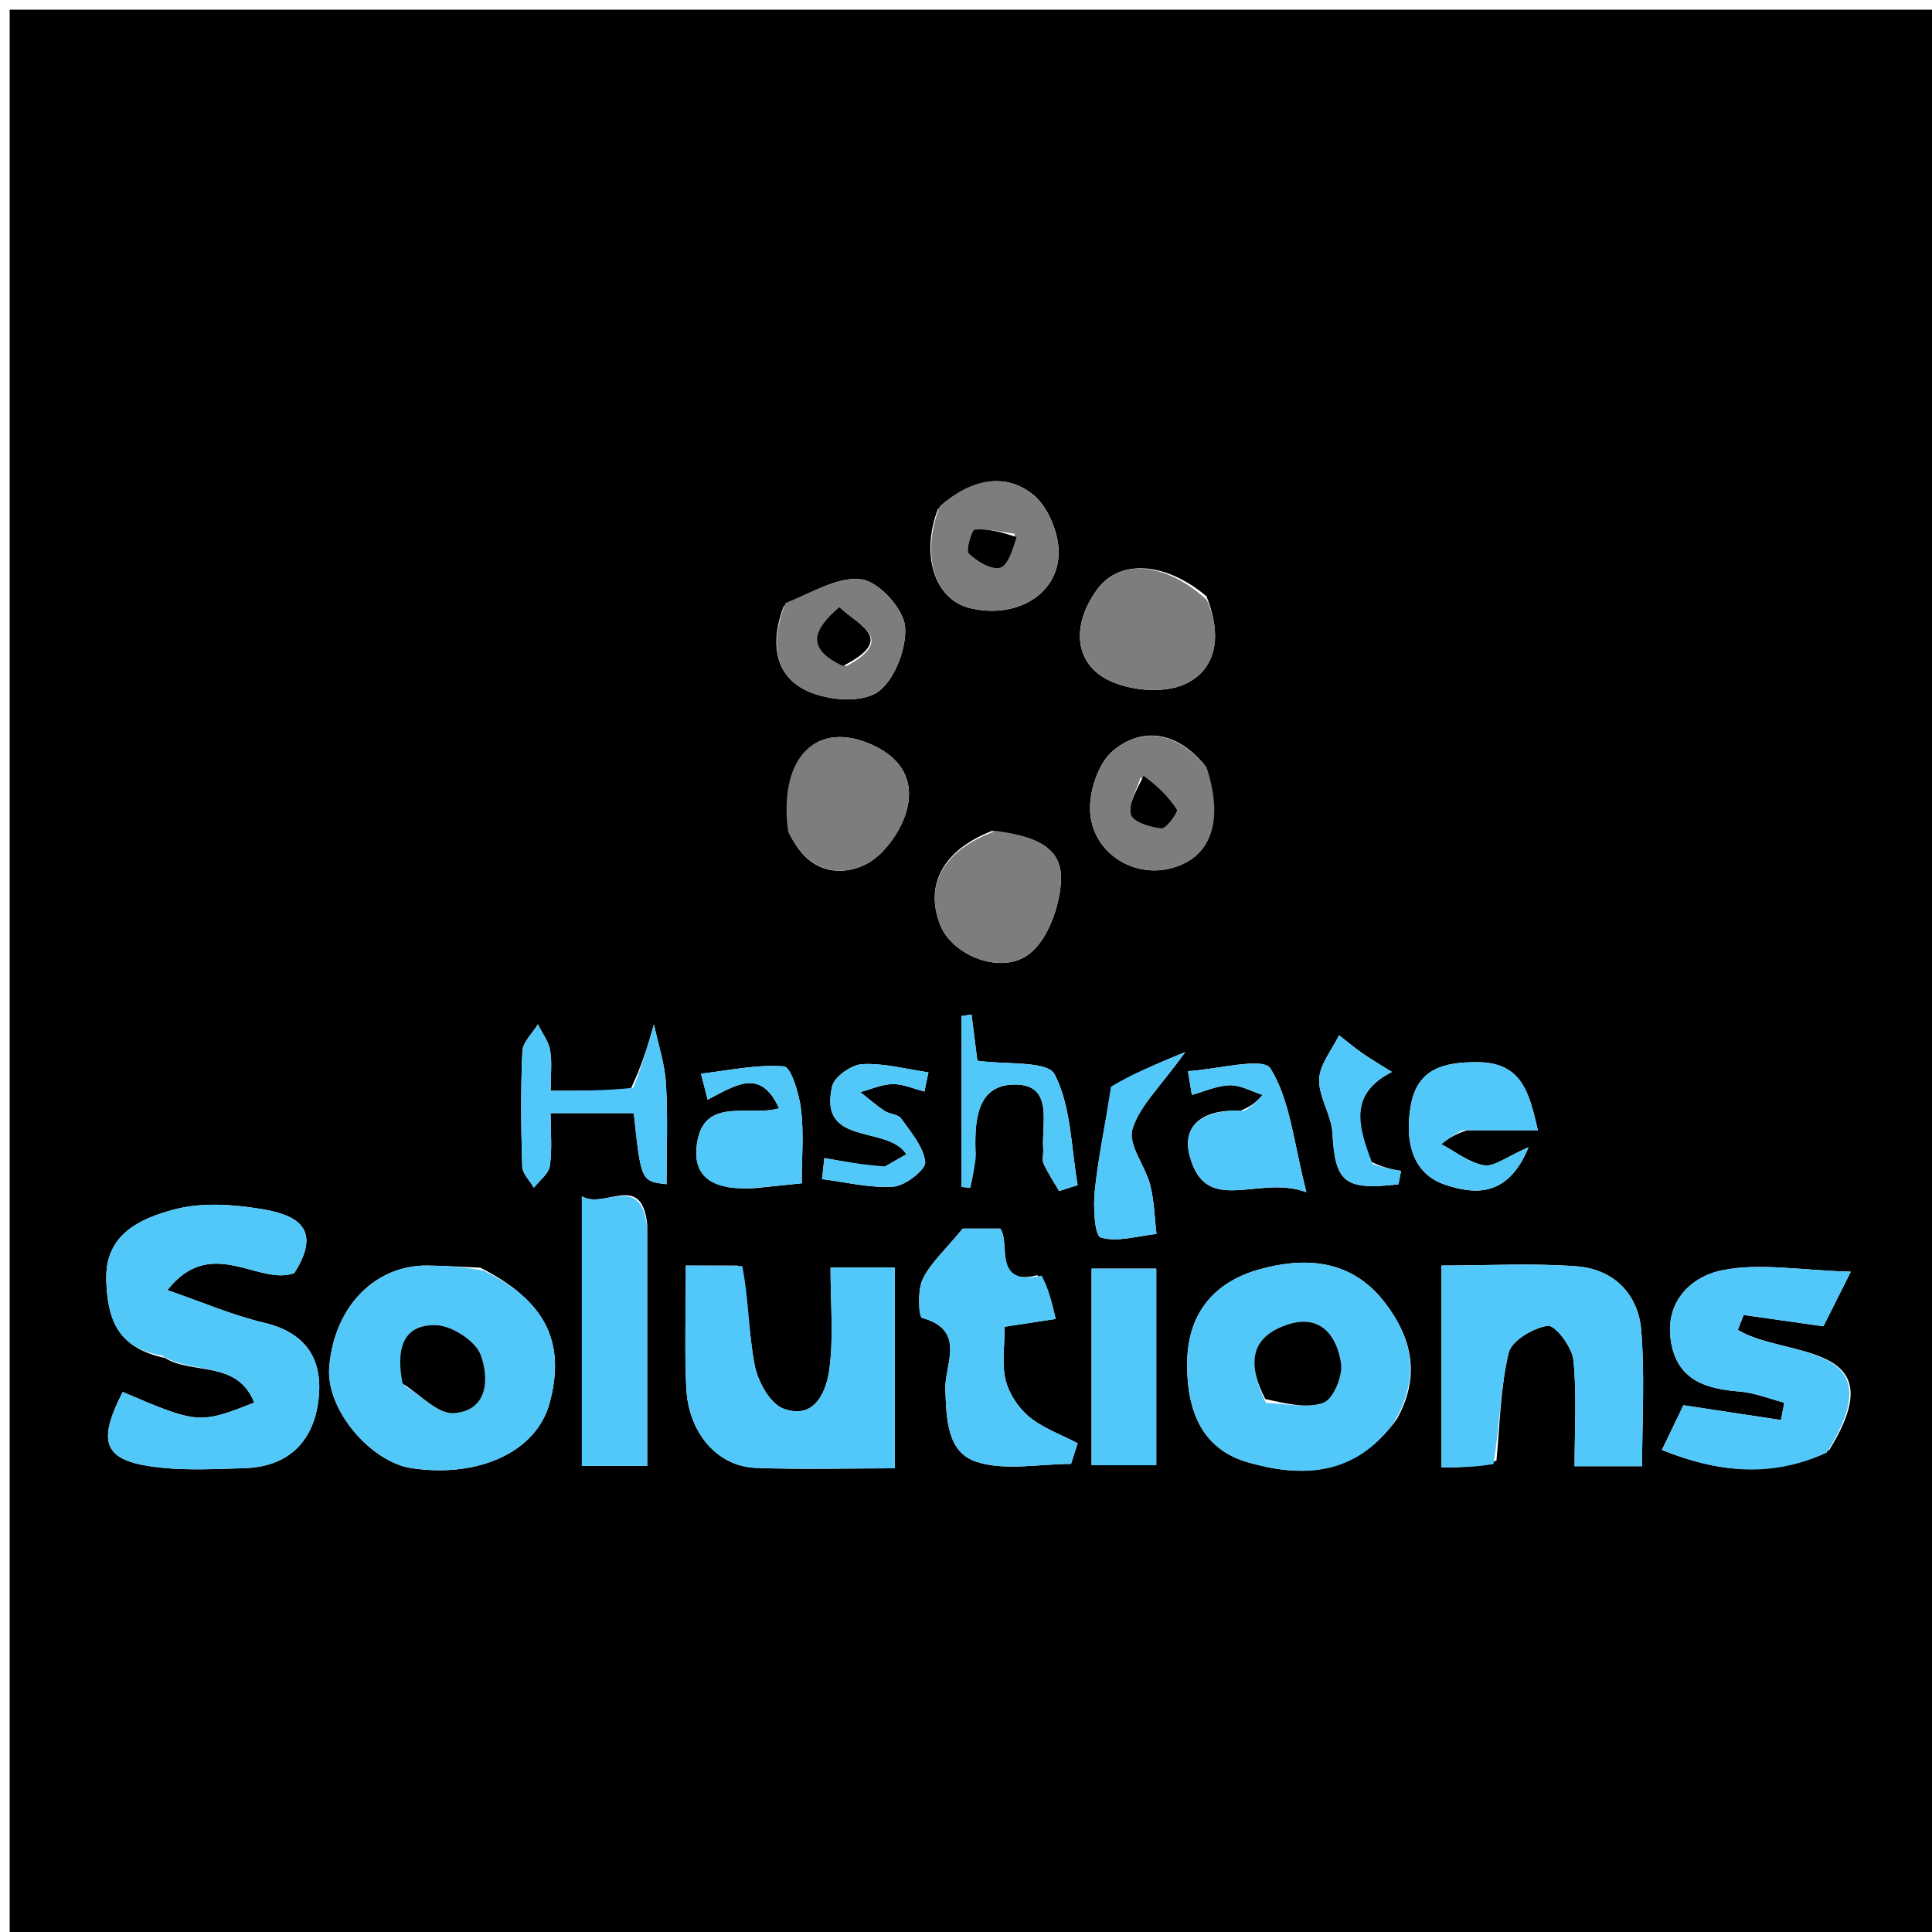
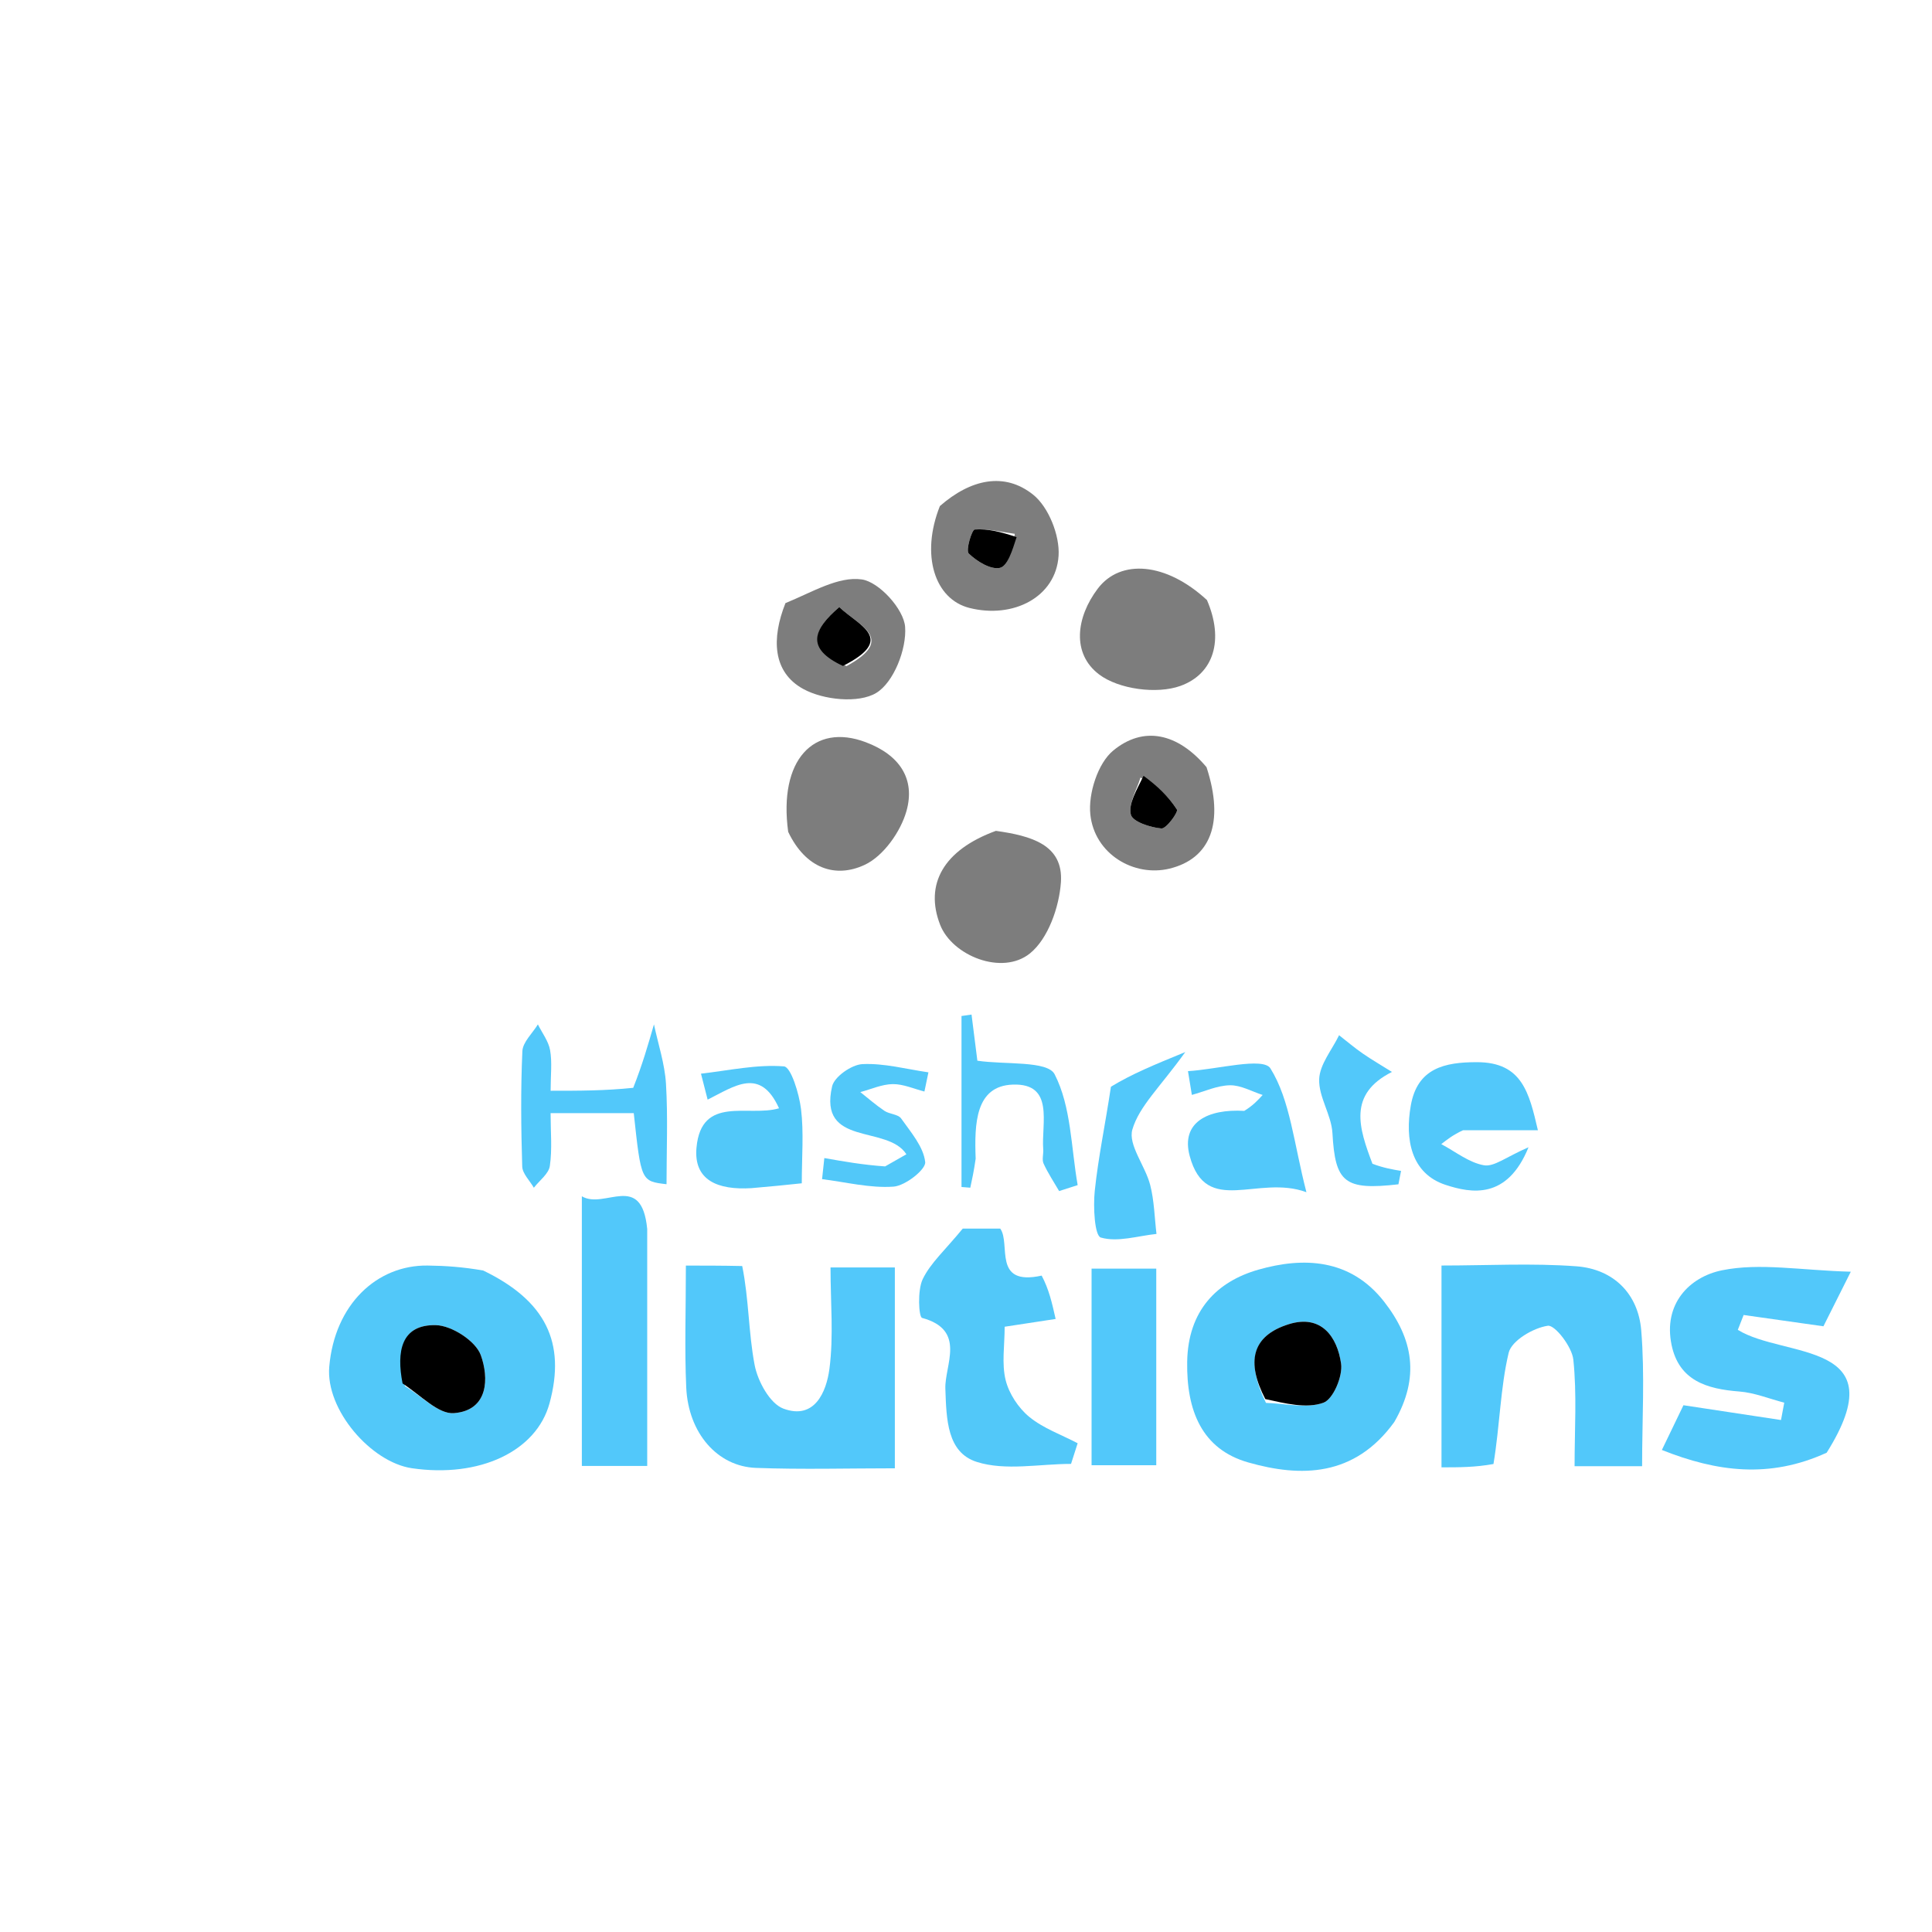
<svg xmlns="http://www.w3.org/2000/svg" version="1.1" id="Layer_1" x="0px" y="0px" width="100%" viewBox="0 0 200 200" enable-background="new 0 0 200 200" xml:space="preserve">
-   <path fill="#000000" opacity="1" stroke="none" d=" M143,201   C95.333,201 48.167,201 1,201   C1,134.333 1,67.667 1,1   C67.667,1 134.333,1 201,1   C201,67.667 201,134.333 201,201   C181.833,201 162.667,201 143,201  M17.059,140.567   C19.907,142.341 24.576,140.764 26.317,145.195   C20.675,147.431 20.444,147.409 12.703,144.095   C9.92,149.563 10.772,151.338 16.798,151.945   C19.597,152.226 22.449,152.063 25.273,151.985   C29.673,151.864 32.326,149.411 32.928,145.217   C33.532,141.005 31.931,138.009 27.322,136.924   C24.054,136.155 20.926,134.791 17.327,133.552   C21.877,127.783 26.745,133.138 30.459,131.797   C33.6,126.901 30.285,125.681 26.976,125.144   C24.062,124.671 20.851,124.454 18.057,125.199   C14.518,126.143 10.807,127.755 11.003,132.616   C11.151,136.297 11.97,139.509 17.059,140.567  M76.37,131.013   C74.634,131.013 72.899,131.013 71.002,131.013   C71.002,135.687 70.859,139.667 71.039,143.632   C71.251,148.331 74.246,151.808 78.256,151.956   C83.021,152.133 87.798,151.998 92.635,151.998   C92.635,144.789 92.635,137.942 92.635,131.203   C90.322,131.203 88.377,131.203 85.975,131.203   C85.975,134.837 86.308,138.328 85.86,141.716   C85.549,144.075 84.333,147.02 81.099,145.821   C79.704,145.304 78.445,142.997 78.121,141.312   C77.48,137.98 77.533,134.515 76.37,131.013  M144.602,146.908   C147.029,142.545 146.267,138.574 143.285,134.751   C139.778,130.257 134.895,130.12 130.281,131.432   C125.968,132.659 122.98,135.672 122.897,140.978   C122.817,146.035 124.422,150.025 129.221,151.392   C134.631,152.933 140.207,152.919 144.602,146.908  M49.725,131.232   C47.904,131.154 46.084,131.03 44.263,131.009   C39.006,130.946 34.646,135.041 34.085,141.475   C33.694,145.951 38.426,151.377 42.641,151.991   C49.66,153.014 55.534,150.239 56.889,145.261   C58.599,138.975 56.485,134.646 49.725,131.232  M154.912,151.208   C155.275,147.473 155.316,143.662 156.176,140.044   C156.475,138.785 158.718,137.461 160.229,137.242   C160.969,137.135 162.732,139.421 162.871,140.746   C163.247,144.327 163,147.973 163,151.779   C165.48,151.779 167.538,151.779 169.99,151.779   C169.99,146.949 170.28,142.306 169.9,137.718   C169.586,133.917 167.019,131.374 163.191,131.087   C158.61,130.745 153.983,131.007 149.223,131.007   C149.223,138.14 149.223,144.883 149.223,151.899   C151.061,151.899 152.679,151.899 154.912,151.208  M189.372,150.087   C196.428,138.704 184.692,140.645 179.898,137.665   C180.099,137.152 180.299,136.64 180.5,136.127   C183.247,136.516 185.993,136.905 188.76,137.297   C189.433,135.957 190.122,134.583 191.594,131.647   C186.431,131.508 182.187,130.704 178.268,131.499   C174.882,132.186 172.16,134.987 173.04,139.224   C173.81,142.932 176.705,143.79 180.05,144.048   C181.622,144.169 183.154,144.802 184.705,145.203   C184.593,145.802 184.481,146.401 184.369,147   C181.1,146.504 177.831,146.009 174.27,145.469   C173.712,146.626 172.968,148.169 172.037,150.1   C177.743,152.374 183.199,153.079 189.372,150.087  M107.387,132.01   C102.691,133.178 104.671,128.747 103.545,127.186   C101.672,127.186 100.051,127.186 99.662,127.186   C97.846,129.402 96.325,130.742 95.516,132.423   C94.965,133.568 95.099,136.333 95.456,136.43   C100.08,137.687 97.777,141.318 97.863,143.761   C97.974,146.911 98.031,150.357 101.115,151.337   C104.089,152.283 107.599,151.542 110.873,151.542   C111.102,150.829 111.33,150.117 111.558,149.404   C109.868,148.517 107.991,147.858 106.546,146.672   C105.42,145.747 104.446,144.263 104.101,142.856   C103.684,141.16 104.002,139.284 104.002,137.344   C105.842,137.063 107.389,136.827 109.279,136.538   C108.899,134.853 108.588,133.472 107.387,132.01  M66.999,126.737   C66.409,121.243 62.579,125.245 60.233,123.839   C60.233,133.53 60.233,142.582 60.233,151.754   C62.527,151.754 64.583,151.754 67,151.754   C67,143.575 67,135.636 66.999,126.737  M102.692,86.016   C97.66,87.99 95.693,91.55 97.323,95.736   C98.566,98.929 103.739,101.029 106.626,98.691   C108.501,97.172 109.646,93.908 109.825,91.337   C110.098,87.421 106.706,86.52 102.692,86.016  M124.887,61.723   C120.714,58.209 115.987,57.831 113.638,60.939   C111.397,63.904 110.927,67.645 113.766,69.808   C115.795,71.354 119.764,71.882 122.197,71.005   C125.666,69.754 126.721,66.241 124.887,61.723  M81.844,86.428   C83.411,89.93 86.496,90.941 89.515,89.527   C91.448,88.622 93.233,86.105 93.837,83.959   C94.766,80.659 93.164,78.166 89.618,76.831   C84.246,74.808 80.576,78.663 81.844,86.428  M112.999,139.541   C112.999,143.629 112.999,147.717 112.999,151.678   C115.662,151.678 117.718,151.678 119.696,151.678   C119.696,144.631 119.696,137.911 119.696,131.326   C117.33,131.326 115.275,131.326 112.999,131.326   C112.999,133.953 112.999,136.258 112.999,139.541  M81.125,62.769   C79.85,66.104 79.978,69.581 83.153,71.322   C85.229,72.461 88.865,72.841 90.704,71.735   C92.518,70.644 93.868,67.185 93.697,64.894   C93.561,63.061 91.01,60.247 89.22,59.984   C86.801,59.628 84.085,61.299 81.125,62.769  M124.64,79.118   C121.911,75.872 118.377,75.11 115.237,77.7   C113.649,79.011 112.648,82.144 112.87,84.3   C113.294,88.417 117.395,90.815 121.073,89.918   C125.3,88.887 126.782,85.183 124.64,79.118  M97.082,52.729   C95.285,57.442 96.75,62.022 100.347,62.932   C104.891,64.081 109.312,61.812 109.584,57.525   C109.717,55.429 108.552,52.49 106.952,51.21   C103.976,48.828 100.481,49.603 97.082,52.729  M65.204,112.915   C62.596,112.915 59.987,112.915 57.001,112.915   C57.001,111.276 57.166,109.963 56.947,108.718   C56.781,107.782 56.122,106.933 55.682,106.045   C55.121,106.969 54.119,107.872 54.076,108.82   C53.895,112.791 53.938,116.776 54.06,120.752   C54.083,121.497 54.844,122.22 55.264,122.954   C55.842,122.207 56.799,121.516 56.919,120.701   C57.175,118.964 56.997,117.163 56.997,115.234   C60.179,115.234 62.906,115.234 65.607,115.234   C66.368,122.282 66.368,122.282 68.999,122.59   C68.999,119.097 69.15,115.632 68.942,112.188   C68.817,110.122 68.131,108.09 67.698,106.042   C67.098,108.13 66.498,110.217 65.204,112.915  M151.88,117   C154.179,117 156.478,117 159.202,117   C158.298,113.131 157.573,109.971 152.922,109.956   C149.518,109.946 146.723,110.589 146.046,114.44   C145.43,117.937 146.065,121.488 149.656,122.661   C152.308,123.527 156.021,124.215 158.232,118.764   C155.938,119.753 154.674,120.811 153.624,120.629   C152.069,120.361 150.667,119.213 149.2,118.44   C149.809,117.961 150.419,117.481 151.88,117  M128.394,115   C125.031,114.777 122.22,116.183 123.157,119.667   C124.856,125.98 130.202,121.556 135.24,123.417   C133.913,118.282 133.57,113.91 131.514,110.6   C130.765,109.393 125.943,110.715 122.979,110.884   C123.113,111.704 123.247,112.525 123.381,113.345   C124.694,112.986 126.003,112.371 127.323,112.347   C128.446,112.327 129.581,112.99 130.71,113.35   C130.21,113.899 129.711,114.447 128.394,115  M78.199,122.995   C79.773,122.831 81.348,122.667 83,122.494   C83,119.758 83.22,117.253 82.922,114.812   C82.727,113.216 81.88,110.448 81.153,110.391   C78.327,110.168 75.433,110.82 72.565,111.146   C72.787,112.013 73.009,112.88 73.254,113.834   C76.04,112.445 78.699,110.426 80.644,114.729   C77.514,115.667 72.6,113.324 72.1,118.808   C71.791,122.199 74.326,123.21 78.199,122.995  M101,119.512   C100.866,116.3 100.972,112.412 104.848,112.277   C109.184,112.127 107.79,116.29 107.994,118.98   C108.031,119.474 107.844,120.045 108.032,120.456   C108.482,121.443 109.094,122.356 109.64,123.298   C110.28,123.093 110.92,122.888 111.56,122.683   C110.876,118.801 110.897,114.556 109.174,111.208   C108.44,109.781 104.061,110.231 101.177,109.804   C101.022,108.577 100.798,106.802 100.573,105.027   C100.227,105.077 99.881,105.127 99.534,105.177   C99.534,111.077 99.534,116.977 99.534,122.877   C99.837,122.902 100.141,122.926 100.444,122.951   C100.629,122.099 100.814,121.247 101,119.512  M115.001,112.93   C114.422,116.377 113.693,119.81 113.329,123.28   C113.156,124.933 113.31,127.92 113.958,128.11   C115.693,128.618 117.775,127.942 119.719,127.736   C119.516,126.039 119.488,124.296 119.064,122.656   C118.553,120.677 116.758,118.507 117.224,116.921   C117.933,114.507 120.108,112.525 122.7,108.908   C119.393,110.265 117.198,111.165 115.001,112.93  M91.307,120.938   C89.317,120.586 87.326,120.234 85.335,119.882   C85.257,120.609 85.178,121.337 85.1,122.065   C87.57,122.37 90.064,123.014 92.499,122.84   C93.718,122.753 95.86,121.062 95.776,120.294   C95.602,118.71 94.29,117.206 93.285,115.783   C92.972,115.339 92.084,115.345 91.559,114.995   C90.684,114.411 89.889,113.707 89.06,113.053   C90.179,112.757 91.295,112.24 92.418,112.227   C93.507,112.214 94.603,112.718 95.696,112.994   C95.835,112.332 95.973,111.67 96.111,111.008   C93.832,110.681 91.538,110.048 89.28,110.157   C88.16,110.21 86.371,111.458 86.141,112.455   C84.686,118.762 91.852,116.404 93.829,119.49   C93.06,119.925 92.504,120.239 91.307,120.938  M141.792,120.191   C140.657,116.73 139.529,113.271 144.094,110.967   C143.011,110.289 142.009,109.709 141.059,109.051   C140.216,108.467 139.431,107.798 138.621,107.166   C137.888,108.683 136.615,110.181 136.561,111.721   C136.496,113.558 137.828,115.412 137.933,117.293   C138.219,122.401 139.153,123.244 144.764,122.599   C144.855,122.137 144.946,121.675 145.037,121.212   C144.146,121.062 143.254,120.912 141.792,120.191  z" />
-   <path fill="#52C8F9" opacity="1" stroke="none" d=" M16.74,140.318   C11.97,139.509 11.151,136.297 11.003,132.616   C10.807,127.755 14.518,126.143 18.057,125.199   C20.851,124.454 24.062,124.671 26.976,125.144   C30.285,125.681 33.6,126.901 30.459,131.797   C26.745,133.138 21.877,127.783 17.327,133.552   C20.926,134.791 24.054,136.155 27.322,136.924   C31.931,138.009 33.532,141.005 32.928,145.217   C32.326,149.411 29.673,151.864 25.273,151.985   C22.449,152.063 19.597,152.226 16.798,151.945   C10.772,151.338 9.92,149.563 12.703,144.095   C20.444,147.409 20.675,147.431 26.317,145.195   C24.576,140.764 19.907,142.341 16.74,140.318  z" />
  <path fill="#52C8FA" opacity="1" stroke="none" d=" M76.834,131.059   C77.533,134.515 77.48,137.98 78.121,141.312   C78.445,142.997 79.704,145.304 81.099,145.821   C84.333,147.02 85.549,144.075 85.86,141.716   C86.308,138.328 85.975,134.837 85.975,131.203   C88.377,131.203 90.322,131.203 92.635,131.203   C92.635,137.942 92.635,144.789 92.635,151.998   C87.798,151.998 83.021,152.133 78.256,151.956   C74.246,151.808 71.251,148.331 71.039,143.632   C70.859,139.667 71.002,135.687 71.002,131.013   C72.899,131.013 74.634,131.013 76.834,131.059  z" />
  <path fill="#52C8F9" opacity="1" stroke="none" d=" M144.336,147.207   C140.207,152.919 134.631,152.933 129.221,151.392   C124.422,150.025 122.817,146.035 122.897,140.978   C122.98,135.672 125.968,132.659 130.281,131.432   C134.895,130.12 139.778,130.257 143.285,134.751   C146.267,138.574 147.029,142.545 144.336,147.207  M131.052,145.226   C133.056,145.285 135.24,145.843 136.997,145.212   C138.01,144.848 139.014,142.468 138.829,141.166   C138.431,138.377 136.774,136.033 133.422,137.078   C129.518,138.295 129.019,141.051 131.052,145.226  z" />
  <path fill="#52C8F9" opacity="1" stroke="none" d=" M50.022,131.523   C56.485,134.646 58.599,138.975 56.889,145.261   C55.534,150.239 49.66,153.014 42.641,151.991   C38.426,151.377 33.694,145.951 34.085,141.475   C34.646,135.041 39.006,130.946 44.263,131.009   C46.084,131.03 47.904,131.154 50.022,131.523  M41.932,143.504   C43.623,144.495 45.384,146.41 46.989,146.288   C50.597,146.012 50.618,142.607 49.768,140.275   C49.237,138.816 46.769,137.222 45.132,137.18   C41.511,137.088 41.029,139.926 41.932,143.504  z" />
  <path fill="#52C8FA" opacity="1" stroke="none" d=" M154.604,151.554   C152.679,151.899 151.061,151.899 149.223,151.899   C149.223,144.883 149.223,138.14 149.223,131.007   C153.983,131.007 158.61,130.745 163.191,131.087   C167.019,131.374 169.586,133.917 169.9,137.718   C170.28,142.306 169.99,146.949 169.99,151.779   C167.538,151.779 165.48,151.779 163,151.779   C163,147.973 163.247,144.327 162.871,140.746   C162.732,139.421 160.969,137.135 160.229,137.242   C158.718,137.461 156.475,138.785 156.176,140.044   C155.316,143.662 155.275,147.473 154.604,151.554  z" />
  <path fill="#52C8FA" opacity="1" stroke="none" d=" M189.097,150.383   C183.199,153.079 177.743,152.374 172.037,150.1   C172.968,148.169 173.712,146.626 174.27,145.469   C177.831,146.009 181.1,146.504 184.369,147   C184.481,146.401 184.593,145.802 184.705,145.203   C183.154,144.802 181.622,144.169 180.05,144.048   C176.705,143.79 173.81,142.932 173.04,139.224   C172.16,134.987 174.882,132.186 178.268,131.499   C182.187,130.704 186.431,131.508 191.594,131.647   C190.122,134.583 189.433,135.957 188.76,137.297   C185.993,136.905 183.247,136.516 180.5,136.127   C180.299,136.64 180.099,137.152 179.898,137.665   C184.692,140.645 196.428,138.704 189.097,150.383  z" />
  <path fill="#52C8F9" opacity="1" stroke="none" d=" M107.832,132.05   C108.588,133.472 108.899,134.853 109.279,136.538   C107.389,136.827 105.842,137.063 104.002,137.344   C104.002,139.284 103.684,141.16 104.101,142.856   C104.446,144.263 105.42,145.747 106.546,146.672   C107.991,147.858 109.868,148.517 111.558,149.404   C111.33,150.117 111.102,150.829 110.873,151.542   C107.599,151.542 104.089,152.283 101.115,151.337   C98.031,150.357 97.974,146.911 97.863,143.761   C97.777,141.318 100.08,137.687 95.456,136.43   C95.099,136.333 94.965,133.568 95.516,132.423   C96.325,130.742 97.846,129.402 99.662,127.186   C100.051,127.186 101.672,127.186 103.545,127.186   C104.671,128.747 102.691,133.178 107.832,132.05  z" />
  <path fill="#52C8FA" opacity="1" stroke="none" d=" M66.999,127.217   C67,135.636 67,143.575 67,151.754   C64.583,151.754 62.527,151.754 60.233,151.754   C60.233,142.582 60.233,133.53 60.233,123.839   C62.579,125.245 66.409,121.243 66.999,127.217  z" />
  <path fill="#7D7D7D" opacity="1" stroke="none" d=" M103.096,86.01   C106.706,86.52 110.098,87.421 109.825,91.337   C109.646,93.908 108.501,97.172 106.626,98.691   C103.739,101.029 98.566,98.929 97.323,95.736   C95.693,91.55 97.66,87.99 103.096,86.01  z" />
  <path fill="#7D7D7D" opacity="1" stroke="none" d=" M124.943,62.118   C126.721,66.241 125.666,69.754 122.197,71.005   C119.764,71.882 115.795,71.354 113.766,69.808   C110.927,67.645 111.397,63.904 113.638,60.939   C115.987,57.831 120.714,58.209 124.943,62.118  z" />
  <path fill="#7D7D7D" opacity="1" stroke="none" d=" M81.593,86.112   C80.576,78.663 84.246,74.808 89.618,76.831   C93.164,78.166 94.766,80.659 93.837,83.959   C93.233,86.105 91.448,88.622 89.515,89.527   C86.496,90.941 83.411,89.93 81.593,86.112  z" />
-   <path fill="#52C8FA" opacity="1" stroke="none" d=" M112.999,139.052   C112.999,136.258 112.999,133.953 112.999,131.326   C115.275,131.326 117.33,131.326 119.696,131.326   C119.696,137.911 119.696,144.631 119.696,151.678   C117.718,151.678 115.662,151.678 112.999,151.678   C112.999,147.717 112.999,143.629 112.999,139.052  z" />
+   <path fill="#52C8FA" opacity="1" stroke="none" d=" M112.999,139.052   C112.999,136.258 112.999,133.953 112.999,131.326   C115.275,131.326 117.33,131.326 119.696,131.326   C119.696,137.911 119.696,144.631 119.696,151.678   C117.718,151.678 115.662,151.678 112.999,151.678   z" />
  <path fill="#7D7D7D" opacity="1" stroke="none" d=" M81.31,62.435   C84.085,61.299 86.801,59.628 89.22,59.984   C91.01,60.247 93.561,63.061 93.697,64.894   C93.868,67.185 92.518,70.644 90.704,71.735   C88.865,72.841 85.229,72.461 83.153,71.322   C79.978,69.581 79.85,66.104 81.31,62.435  M87.631,68.957   C92.83,66.116 88.892,64.772 86.881,62.846   C84.178,65.167 83.368,67.124 87.631,68.957  z" />
  <path fill="#7D7D7D" opacity="1" stroke="none" d=" M124.898,79.416   C126.782,85.183 125.3,88.887 121.073,89.918   C117.395,90.815 113.294,88.417 112.87,84.3   C112.648,82.144 113.649,79.011 115.237,77.7   C118.377,75.11 121.911,75.872 124.898,79.416  M118.062,80.496   C117.672,81.788 116.791,83.2 117.067,84.329   C117.246,85.063 119.087,85.665 120.232,85.762   C120.74,85.806 121.994,84.054 121.835,83.806   C120.973,82.463 119.776,81.336 118.062,80.496  z" />
  <path fill="#7D7D7D" opacity="1" stroke="none" d=" M97.297,52.387   C100.481,49.603 103.976,48.828 106.952,51.21   C108.552,52.49 109.717,55.429 109.584,57.525   C109.312,61.812 104.891,64.081 100.347,62.932   C96.75,62.022 95.285,57.442 97.297,52.387  M105.05,55.263   C103.664,55.071 102.266,54.714 100.902,54.815   C100.603,54.837 99.954,56.981 100.284,57.3   C101.123,58.109 102.543,58.991 103.506,58.787   C104.312,58.615 104.8,56.949 105.05,55.263  z" />
  <path fill="#52C8FA" opacity="1" stroke="none" d=" M65.551,112.61   C66.498,110.217 67.098,108.13 67.698,106.042   C68.131,108.09 68.817,110.122 68.942,112.188   C69.15,115.632 68.999,119.097 68.999,122.59   C66.368,122.282 66.368,122.282 65.607,115.234   C62.906,115.234 60.179,115.234 56.997,115.234   C56.997,117.163 57.175,118.964 56.919,120.701   C56.799,121.516 55.842,122.207 55.264,122.954   C54.844,122.22 54.083,121.497 54.06,120.752   C53.938,116.776 53.895,112.791 54.076,108.82   C54.119,107.872 55.121,106.969 55.682,106.045   C56.122,106.933 56.781,107.782 56.947,108.718   C57.166,109.963 57.001,111.276 57.001,112.915   C59.987,112.915 62.596,112.915 65.551,112.61  z" />
  <path fill="#52C8FA" opacity="1" stroke="none" d=" M151.454,117.001   C150.419,117.481 149.809,117.961 149.2,118.44   C150.667,119.213 152.069,120.361 153.624,120.629   C154.674,120.811 155.938,119.753 158.232,118.764   C156.021,124.215 152.308,123.527 149.656,122.661   C146.065,121.488 145.43,117.937 146.046,114.44   C146.723,110.589 149.518,109.946 152.922,109.956   C157.573,109.971 158.298,113.131 159.202,117   C156.478,117 154.179,117 151.454,117.001  z" />
  <path fill="#52C8FA" opacity="1" stroke="none" d=" M128.803,114.998   C129.711,114.447 130.21,113.899 130.71,113.35   C129.581,112.99 128.446,112.327 127.323,112.347   C126.003,112.371 124.694,112.986 123.381,113.345   C123.247,112.525 123.113,111.704 122.979,110.884   C125.943,110.715 130.765,109.393 131.514,110.6   C133.57,113.91 133.913,118.282 135.24,123.417   C130.202,121.556 124.856,125.98 123.157,119.667   C122.22,116.183 125.031,114.777 128.803,114.998  z" />
  <path fill="#52C8F9" opacity="1" stroke="none" d=" M77.787,122.997   C74.326,123.21 71.791,122.199 72.1,118.808   C72.6,113.324 77.514,115.667 80.644,114.729   C78.699,110.426 76.04,112.445 73.254,113.834   C73.009,112.88 72.787,112.013 72.565,111.146   C75.433,110.82 78.327,110.168 81.153,110.391   C81.88,110.448 82.727,113.216 82.922,114.812   C83.22,117.253 83,119.758 83,122.494   C81.348,122.667 79.773,122.831 77.787,122.997  z" />
  <path fill="#52C8F9" opacity="1" stroke="none" d=" M101,119.954   C100.814,121.247 100.629,122.099 100.444,122.951   C100.141,122.926 99.837,122.902 99.534,122.877   C99.534,116.977 99.534,111.077 99.534,105.177   C99.881,105.127 100.227,105.077 100.573,105.027   C100.798,106.802 101.022,108.577 101.177,109.804   C104.061,110.231 108.44,109.781 109.174,111.208   C110.897,114.556 110.876,118.801 111.56,122.683   C110.92,122.888 110.28,123.093 109.64,123.298   C109.094,122.356 108.482,121.443 108.032,120.456   C107.844,120.045 108.031,119.474 107.994,118.98   C107.79,116.29 109.184,112.127 104.848,112.277   C100.972,112.412 100.866,116.3 101,119.954  z" />
  <path fill="#52C8FA" opacity="1" stroke="none" d=" M115.003,112.497   C117.198,111.165 119.393,110.265 122.7,108.908   C120.108,112.525 117.933,114.507 117.224,116.921   C116.758,118.507 118.553,120.677 119.064,122.656   C119.488,124.296 119.516,126.039 119.719,127.736   C117.775,127.942 115.693,128.618 113.958,128.11   C113.31,127.92 113.156,124.933 113.329,123.28   C113.693,119.81 114.422,116.377 115.003,112.497  z" />
  <path fill="#52C8F9" opacity="1" stroke="none" d=" M91.627,120.746   C92.504,120.239 93.06,119.925 93.829,119.49   C91.852,116.404 84.686,118.762 86.141,112.455   C86.371,111.458 88.16,110.21 89.28,110.157   C91.538,110.048 93.832,110.681 96.111,111.008   C95.973,111.67 95.835,112.332 95.696,112.994   C94.603,112.718 93.507,112.214 92.418,112.227   C91.295,112.24 90.179,112.757 89.06,113.053   C89.889,113.707 90.684,114.411 91.559,114.995   C92.084,115.345 92.972,115.339 93.285,115.783   C94.29,117.206 95.602,118.71 95.776,120.294   C95.86,121.062 93.718,122.753 92.499,122.84   C90.064,123.014 87.57,122.37 85.1,122.065   C85.178,121.337 85.257,120.609 85.335,119.882   C87.326,120.234 89.317,120.586 91.627,120.746  z" />
  <path fill="#52C8FA" opacity="1" stroke="none" d=" M142.077,120.476   C143.254,120.912 144.146,121.062 145.037,121.212   C144.946,121.675 144.855,122.137 144.764,122.599   C139.153,123.244 138.219,122.401 137.933,117.293   C137.828,115.412 136.496,113.558 136.561,111.721   C136.615,110.181 137.888,108.683 138.621,107.166   C139.431,107.798 140.216,108.467 141.059,109.051   C142.009,109.709 143.011,110.289 144.094,110.967   C139.529,113.271 140.657,116.73 142.077,120.476  z" />
  <path fill="#000000" opacity="1" stroke="none" d=" M130.984,144.832   C129.019,141.051 129.518,138.295 133.422,137.078   C136.774,136.033 138.431,138.377 138.829,141.166   C139.014,142.468 138.01,144.848 136.997,145.212   C135.24,145.843 133.056,145.285 130.984,144.832  z" />
  <path fill="#000000" opacity="1" stroke="none" d=" M41.674,143.213   C41.029,139.926 41.511,137.088 45.132,137.18   C46.769,137.222 49.237,138.816 49.768,140.275   C50.618,142.607 50.597,146.012 46.989,146.288   C45.384,146.41 43.623,144.495 41.674,143.213  z" />
  <path fill="#000000" opacity="1" stroke="none" d=" M87.262,68.938   C83.368,67.124 84.178,65.167 86.881,62.846   C88.892,64.772 92.83,66.116 87.262,68.938  z" />
  <path fill="#000000" opacity="1" stroke="none" d=" M118.378,80.315   C119.776,81.336 120.973,82.463 121.835,83.806   C121.994,84.054 120.74,85.806 120.232,85.762   C119.087,85.665 117.246,85.063 117.067,84.329   C116.791,83.2 117.672,81.788 118.378,80.315  z" />
  <path fill="#000000" opacity="1" stroke="none" d=" M105.239,55.604   C104.8,56.949 104.312,58.615 103.506,58.787   C102.543,58.991 101.123,58.109 100.284,57.3   C99.954,56.981 100.603,54.837 100.902,54.815   C102.266,54.714 103.664,55.071 105.239,55.604  z" />
</svg>